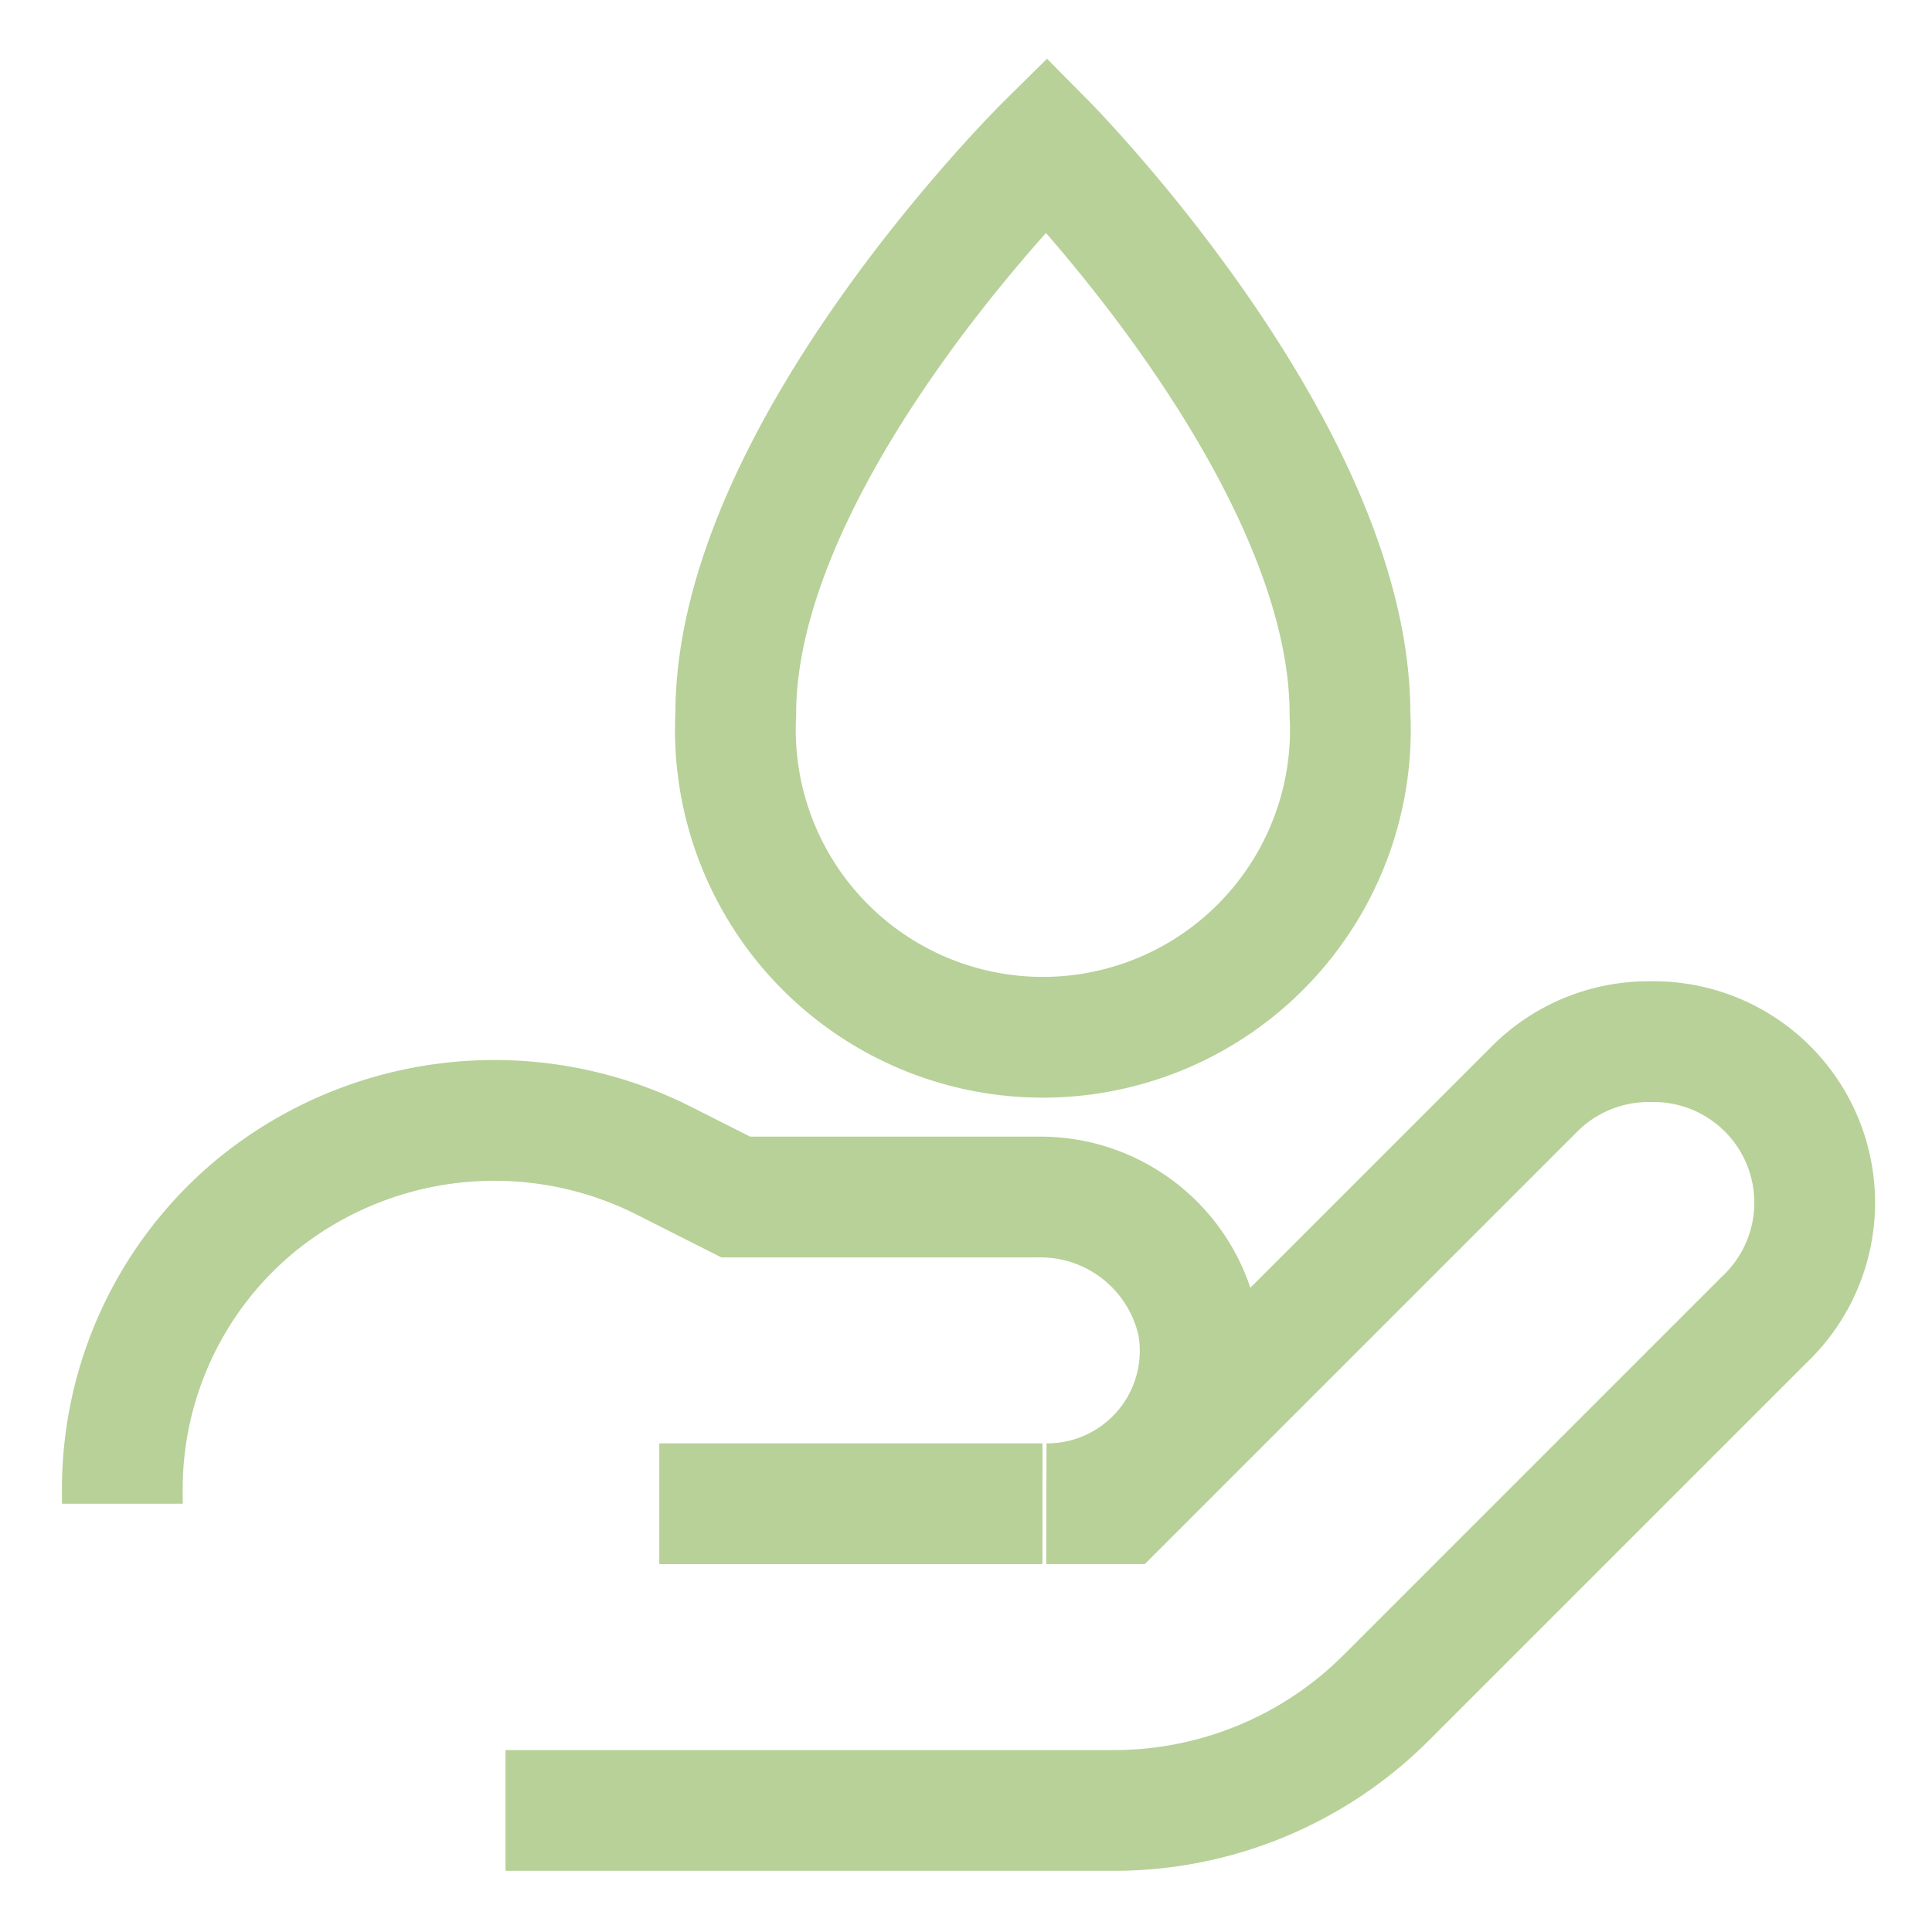
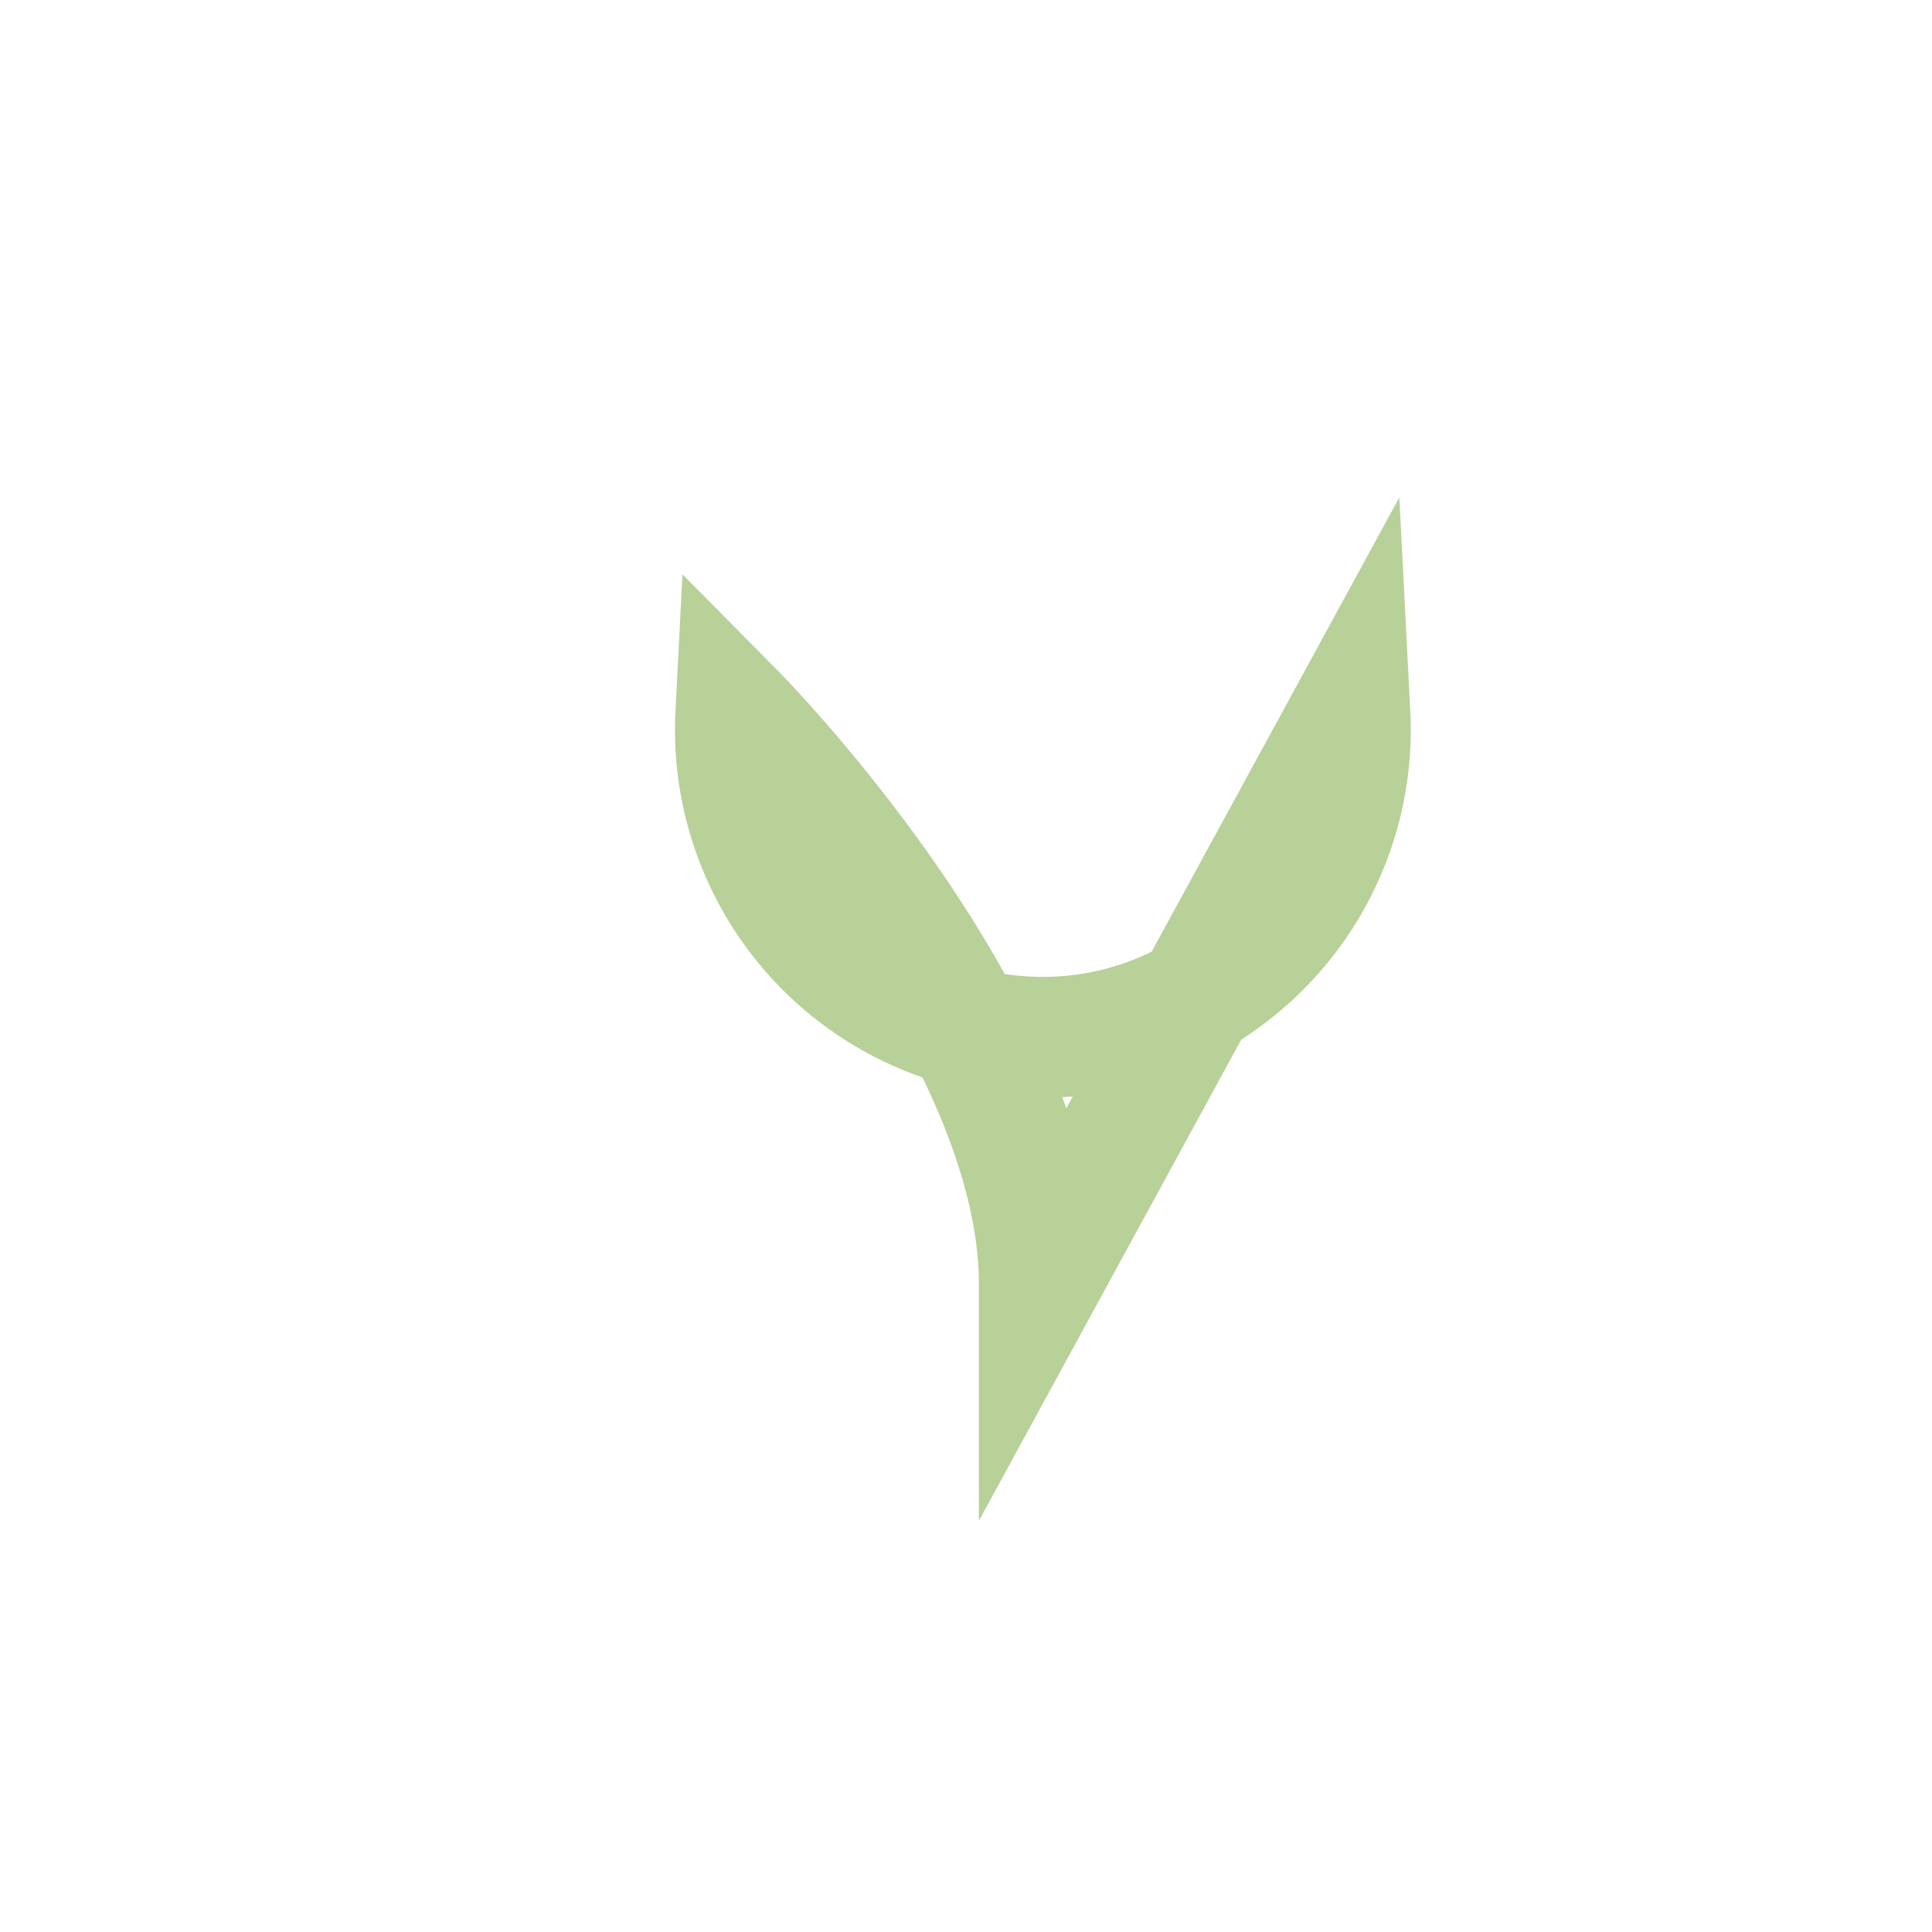
<svg xmlns="http://www.w3.org/2000/svg" stroke-width="1.5" id="Layer_1" data-name="Layer 1" viewBox="0 0 24 24" version="1.1">
  <defs>
    <style>.cls-i0owtq1922fmqf46z8t4he-1{fill:none;stroke:#B7D198;stroke-miterlimit:10;;}</style>
  </defs>
-   <path class="cls-i0owtq1922fmqf46z8t4he-1" d="M6.28 22.49h7.56a4.78 4.78 0 0 0 3.37-1.39l4.71-4.71a2 2 0 0 0-1.41-3.45 2 2 0 0 0-1.45.59l-5.15 5.15H13a1.9 1.9 0 0 0 1.88-2.23 2 2 0 0 0-2-1.58H9.14l-.93-.47a4.68 4.68 0 0 0-5 .55 4.57 4.57 0 0 0-1.69 3.62v.11" />
-   <line class="cls-i0owtq1922fmqf46z8t4he-1" x1="12.95" y1="18.68" x2="8.19" y2="18.68" />
-   <path class="cls-i0owtq1922fmqf46z8t4he-1" d="M16.77 8.87a3.82 3.82 0 1 1-7.63 0C9.14 5.6 13 1.79 13 1.79s3.77 3.81 3.77 7.08Z" />
+   <path class="cls-i0owtq1922fmqf46z8t4he-1" d="M16.77 8.87a3.82 3.82 0 1 1-7.63 0s3.77 3.81 3.77 7.08Z" />
</svg>